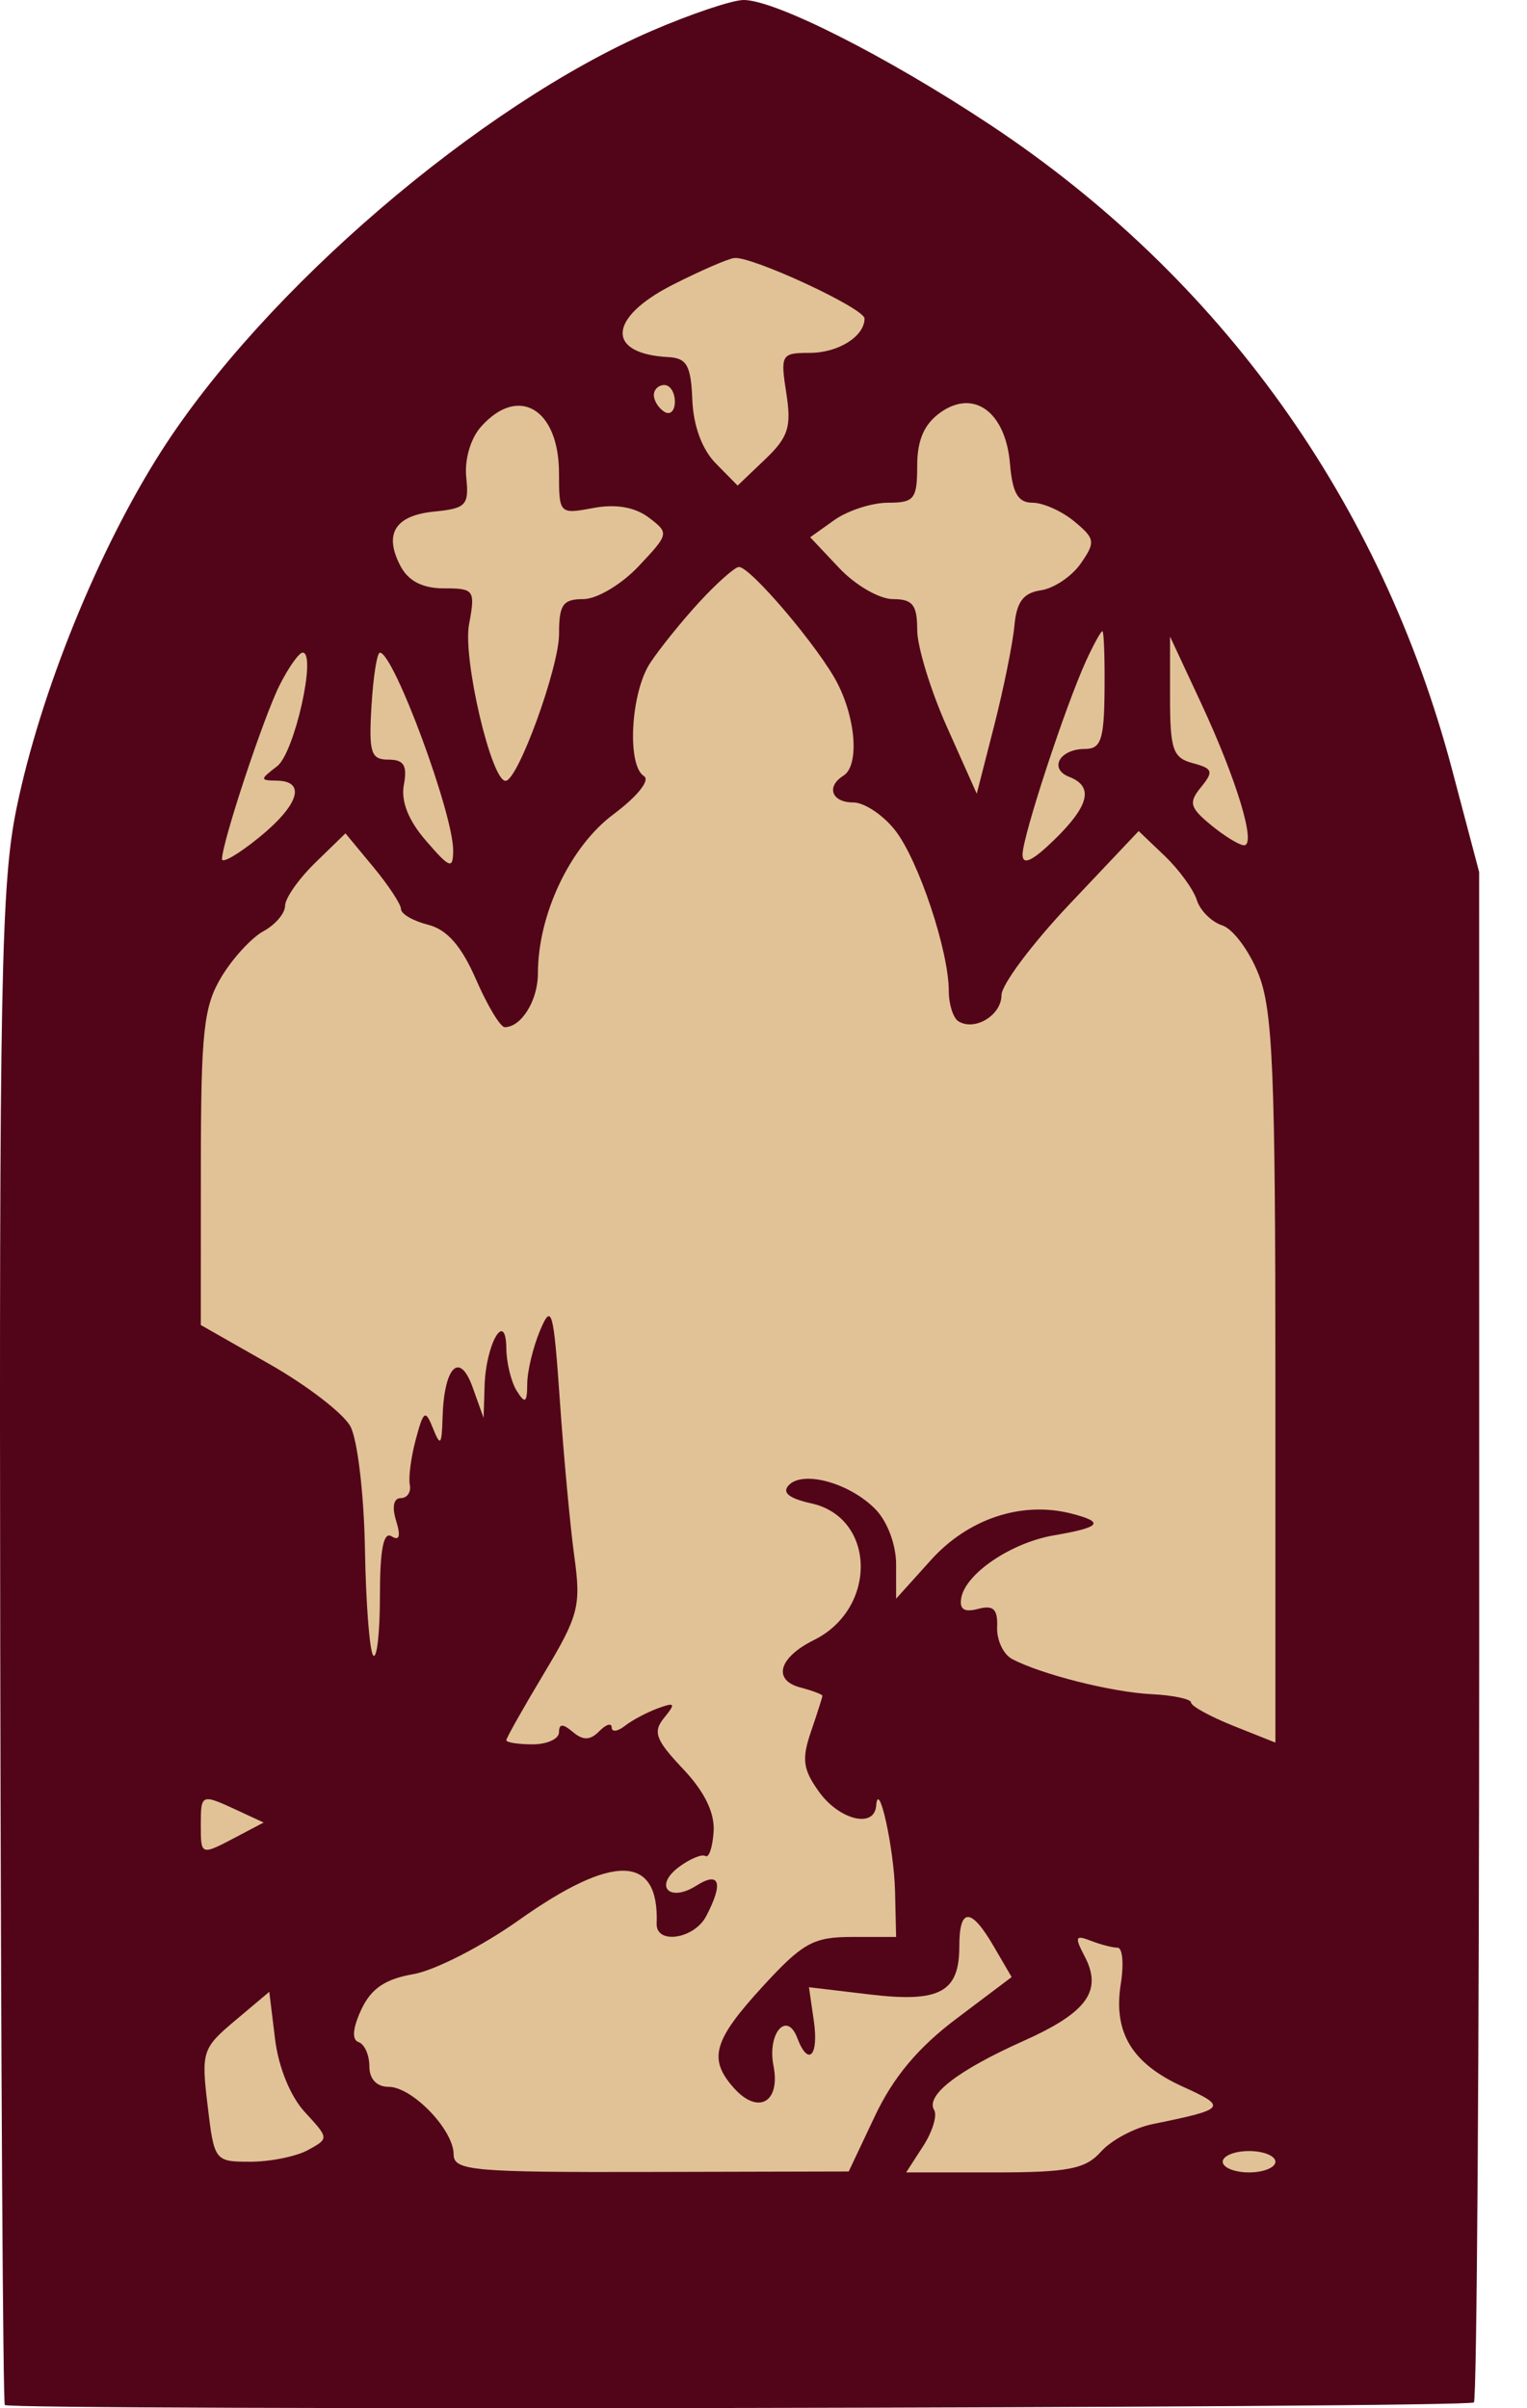
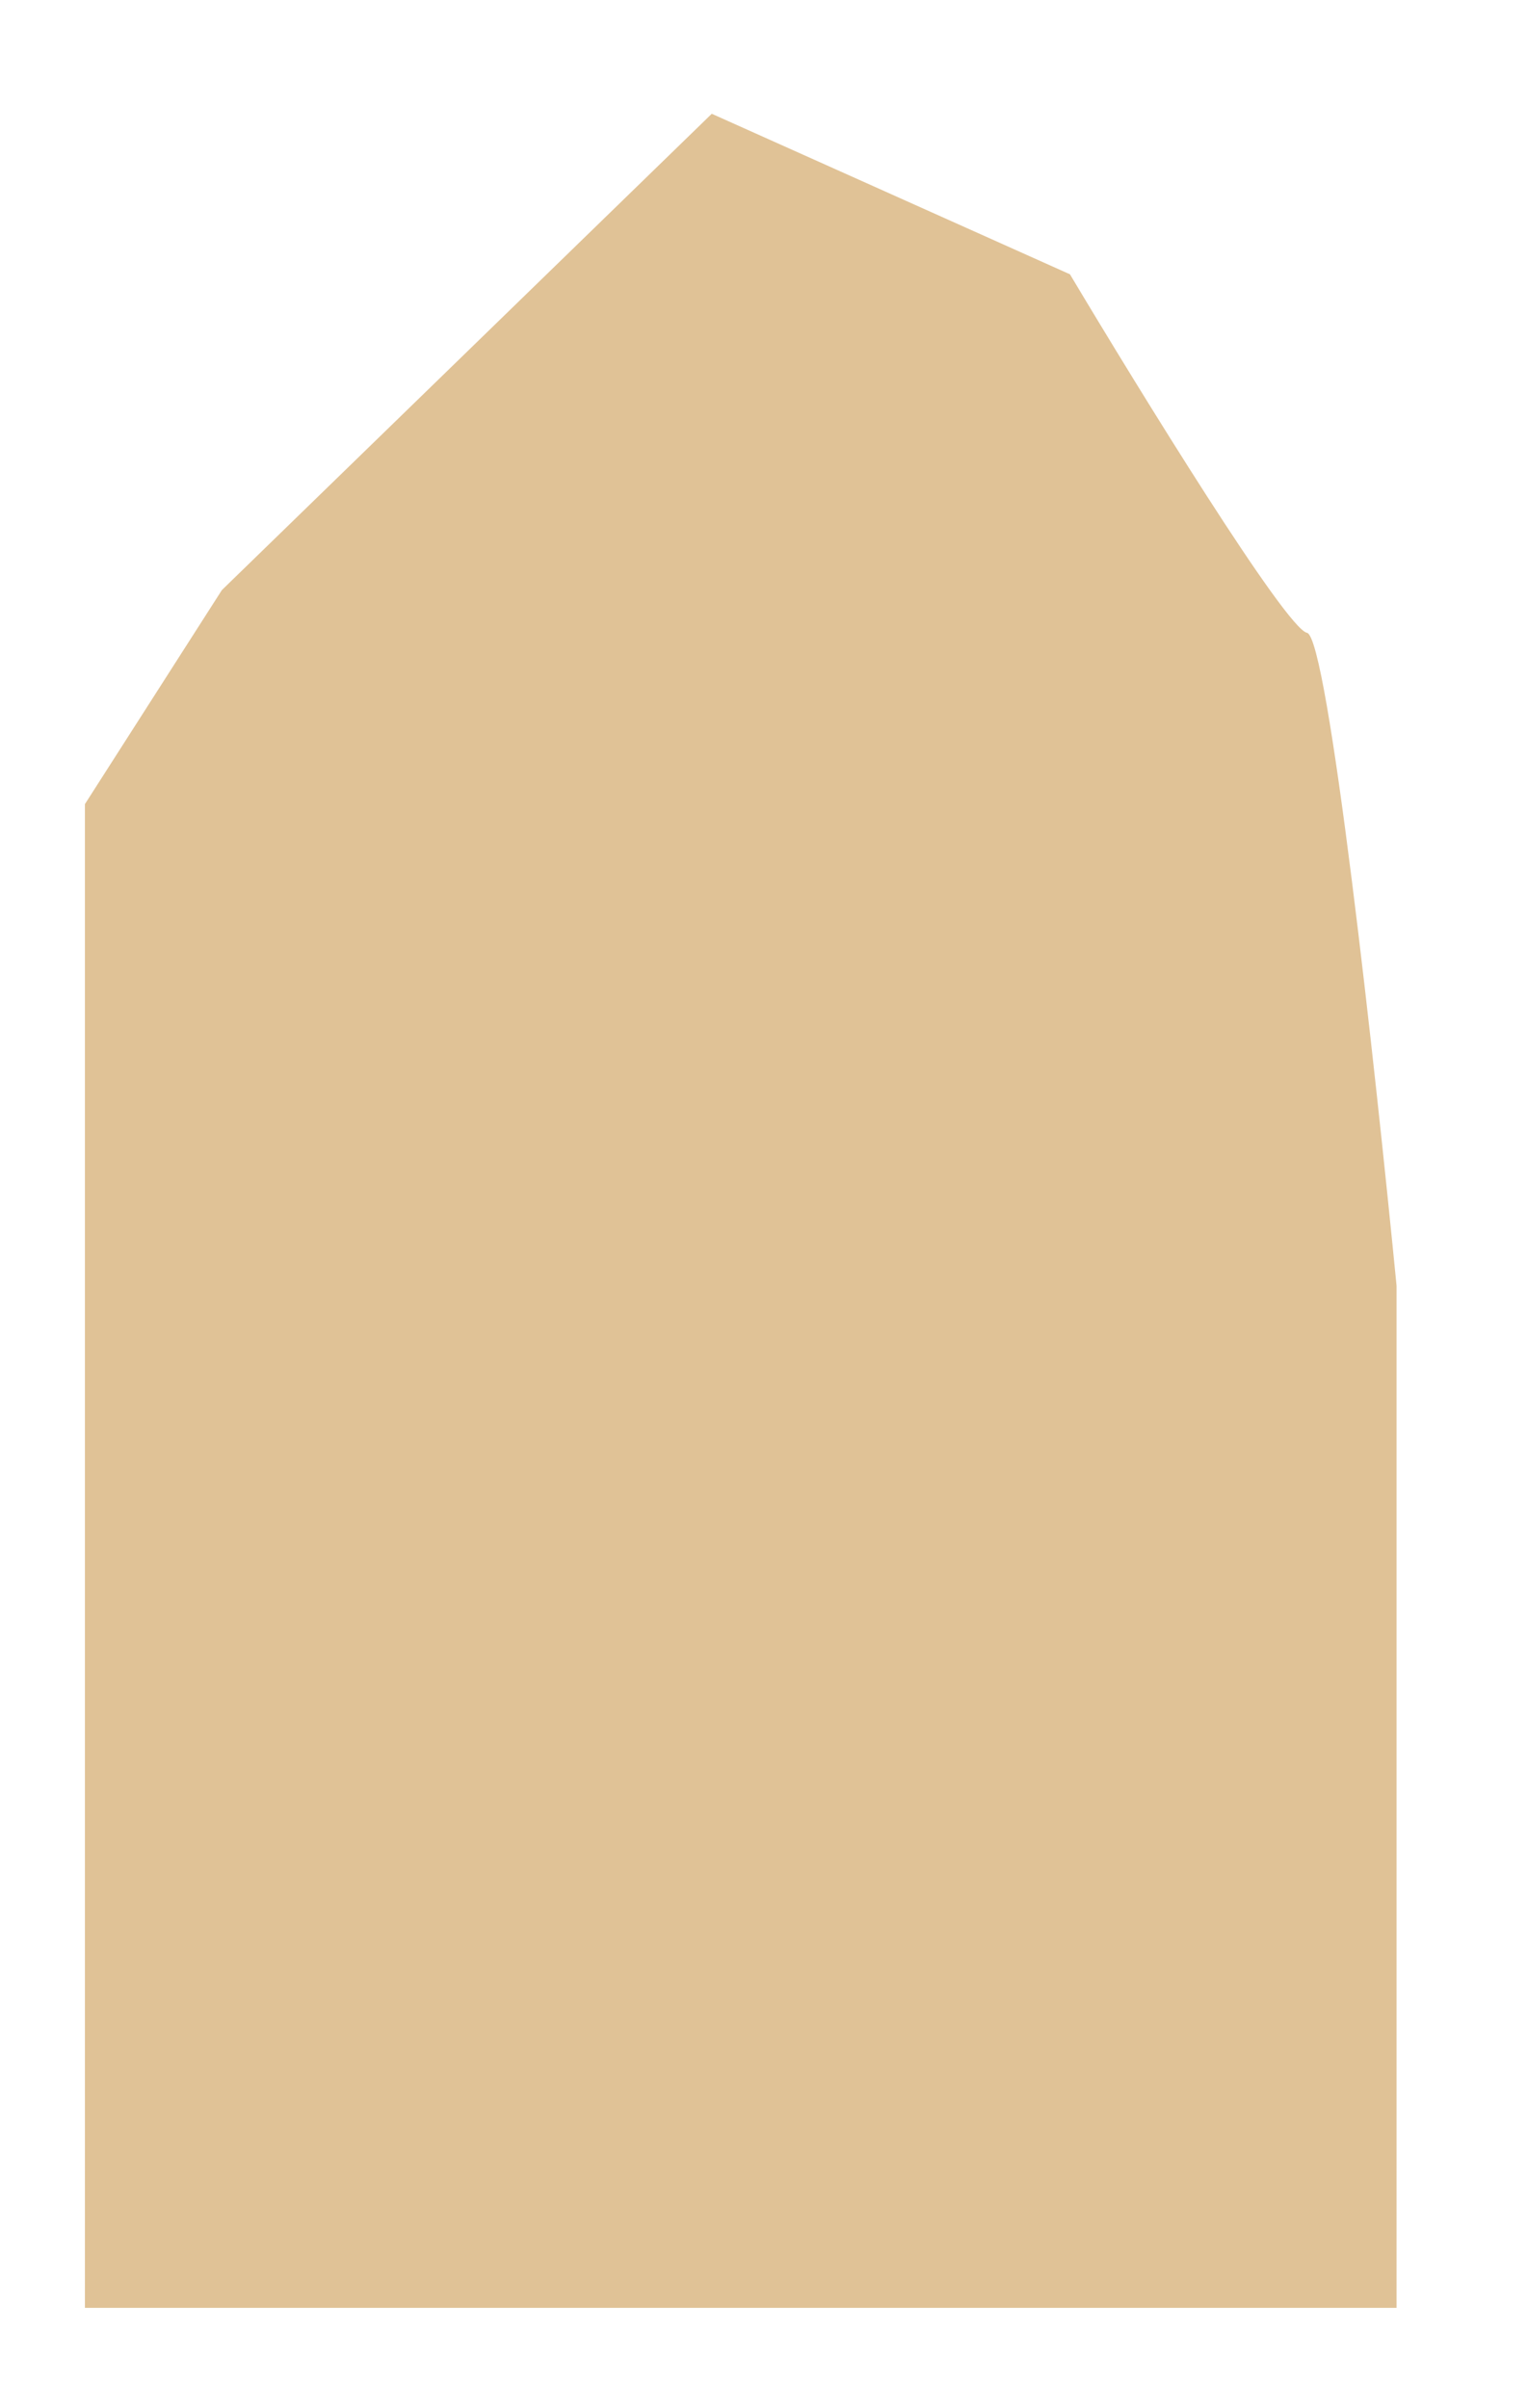
<svg xmlns="http://www.w3.org/2000/svg" width="26" height="41" viewBox="0 0 26 41" fill="none">
  <path d="M12.119 1.937L3.778 10.046L1.446 13.69V39.292H23.779V21.89C23.42 18.215 22.613 10.847 22.254 10.774C21.895 10.701 19.414 6.674 18.218 4.67L12.119 1.937Z" fill="#E0C296" />
-   <path fill-rule="evenodd" clip-rule="evenodd" d="M11.088 0.529C8.167 1.795 4.502 4.937 2.748 7.679C1.672 9.361 0.685 11.794 0.281 13.763C0.019 15.038 -0.014 16.74 0.004 28.049C0.016 35.111 0.051 40.914 0.082 40.946C0.177 41.042 25.001 40.999 25.096 40.902C25.146 40.852 25.186 34.969 25.186 27.829L25.185 14.846L24.727 13.113C23.52 8.541 20.783 4.721 16.849 2.118C15.089 0.953 13.188 -0.007 12.657 3.91854e-05C12.46 0.003 11.754 0.241 11.088 0.529ZM11.447 4.852C10.348 5.412 10.315 6.025 11.381 6.08C11.694 6.096 11.765 6.224 11.788 6.806C11.805 7.248 11.954 7.653 12.187 7.889L12.559 8.267L13.027 7.821C13.423 7.443 13.479 7.27 13.388 6.692C13.286 6.038 13.303 6.008 13.785 6.008C14.273 6.008 14.72 5.728 14.72 5.423C14.72 5.249 12.796 4.357 12.501 4.393C12.389 4.407 11.915 4.614 11.447 4.852ZM11.133 6.726C11.133 6.821 11.213 6.949 11.312 7.011C11.411 7.073 11.491 6.995 11.491 6.839C11.491 6.683 11.411 6.555 11.312 6.555C11.213 6.555 11.133 6.632 11.133 6.726ZM16.012 7.023C15.735 7.221 15.617 7.492 15.617 7.932C15.617 8.497 15.567 8.559 15.119 8.559C14.845 8.559 14.435 8.692 14.208 8.853L13.795 9.147L14.291 9.673C14.564 9.963 14.974 10.2 15.202 10.2C15.539 10.2 15.617 10.297 15.617 10.721C15.617 11.008 15.845 11.754 16.124 12.378L16.631 13.513L16.927 12.357C17.089 11.722 17.244 10.956 17.272 10.655C17.309 10.247 17.423 10.094 17.723 10.05C17.944 10.018 18.249 9.813 18.401 9.595C18.656 9.228 18.648 9.173 18.293 8.878C18.082 8.703 17.762 8.559 17.581 8.559C17.334 8.559 17.239 8.397 17.197 7.897C17.123 7.015 16.583 6.617 16.012 7.023ZM8.191 7.264C8.012 7.464 7.907 7.825 7.939 8.129C7.988 8.6 7.936 8.656 7.4 8.709C6.726 8.774 6.53 9.088 6.82 9.639C6.954 9.893 7.196 10.017 7.559 10.017C8.076 10.017 8.095 10.044 7.986 10.633C7.878 11.216 8.367 13.302 8.609 13.294C8.819 13.288 9.52 11.36 9.519 10.792C9.518 10.294 9.584 10.2 9.933 10.2C10.162 10.2 10.584 9.949 10.875 9.639C11.394 9.088 11.396 9.075 11.043 8.809C10.808 8.633 10.483 8.577 10.101 8.649C9.526 8.757 9.518 8.749 9.518 8.057C9.518 6.961 8.828 6.548 8.191 7.264ZM11.912 10.245C11.612 10.571 11.233 11.04 11.07 11.288C10.739 11.792 10.671 13.029 10.964 13.213C11.075 13.282 10.854 13.559 10.442 13.866C9.706 14.416 9.159 15.57 9.159 16.573C9.159 17.032 8.877 17.488 8.594 17.488C8.52 17.488 8.299 17.122 8.105 16.675C7.856 16.104 7.613 15.827 7.289 15.744C7.035 15.68 6.828 15.56 6.828 15.478C6.828 15.396 6.615 15.073 6.355 14.759L5.882 14.188L5.368 14.688C5.086 14.963 4.854 15.293 4.854 15.421C4.854 15.549 4.689 15.743 4.486 15.854C4.283 15.964 3.961 16.315 3.769 16.634C3.466 17.14 3.421 17.563 3.42 19.887L3.419 22.559L4.583 23.221C5.223 23.584 5.845 24.062 5.966 24.284C6.087 24.506 6.198 25.444 6.214 26.379C6.23 27.309 6.294 28.123 6.356 28.186C6.418 28.249 6.469 27.79 6.469 27.166C6.469 26.383 6.53 26.07 6.667 26.156C6.801 26.24 6.826 26.154 6.745 25.893C6.671 25.657 6.702 25.506 6.823 25.506C6.933 25.506 7.002 25.404 6.978 25.279C6.953 25.153 6.999 24.805 7.08 24.504C7.213 24.01 7.242 23.993 7.374 24.322C7.498 24.631 7.522 24.604 7.535 24.14C7.56 23.268 7.825 22.998 8.047 23.618L8.234 24.14L8.251 23.593C8.273 22.877 8.613 22.291 8.621 22.955C8.624 23.206 8.705 23.534 8.801 23.684C8.942 23.906 8.975 23.883 8.977 23.559C8.979 23.34 9.078 22.93 9.197 22.648C9.393 22.183 9.425 22.297 9.534 23.866C9.6 24.818 9.711 26.007 9.78 26.509C9.895 27.343 9.851 27.509 9.263 28.489C8.91 29.078 8.621 29.59 8.621 29.628C8.621 29.666 8.823 29.698 9.07 29.698C9.316 29.698 9.518 29.605 9.518 29.493C9.518 29.344 9.583 29.343 9.756 29.489C9.929 29.635 10.05 29.631 10.204 29.474C10.32 29.357 10.415 29.328 10.415 29.41C10.415 29.492 10.516 29.481 10.639 29.384C10.763 29.287 11.016 29.152 11.203 29.084C11.494 28.978 11.509 29 11.309 29.245C11.112 29.486 11.161 29.62 11.629 30.115C11.996 30.503 12.171 30.862 12.151 31.183C12.133 31.449 12.071 31.637 12.011 31.599C11.952 31.562 11.75 31.645 11.563 31.784C11.126 32.108 11.394 32.398 11.858 32.103C12.256 31.851 12.321 32.059 12.023 32.625C11.818 33.014 11.168 33.111 11.181 32.75C11.224 31.569 10.443 31.55 8.833 32.692C8.21 33.134 7.403 33.547 7.04 33.61C6.558 33.693 6.318 33.856 6.151 34.215C6.004 34.532 5.988 34.728 6.106 34.768C6.207 34.802 6.289 34.987 6.289 35.179C6.289 35.396 6.414 35.529 6.617 35.529C7.019 35.529 7.724 36.261 7.724 36.679C7.724 36.957 8.05 36.986 11.088 36.978L14.451 36.97L14.899 36.022C15.211 35.363 15.635 34.857 16.287 34.367L17.225 33.66L16.92 33.137C16.533 32.471 16.334 32.471 16.334 33.138C16.334 33.92 16.001 34.098 14.807 33.956L13.774 33.833L13.857 34.407C13.944 35.005 13.762 35.192 13.575 34.697C13.397 34.227 13.061 34.619 13.17 35.17C13.293 35.795 12.907 36.01 12.495 35.548C12.055 35.054 12.144 34.739 12.984 33.823C13.667 33.078 13.848 32.977 14.508 32.977H15.258L15.24 32.203C15.223 31.47 14.956 30.26 14.918 30.745C14.887 31.134 14.288 30.985 13.943 30.503C13.671 30.124 13.648 29.948 13.809 29.48C13.915 29.169 14.003 28.895 14.003 28.871C14.003 28.848 13.833 28.784 13.625 28.729C13.15 28.602 13.261 28.218 13.859 27.922C14.942 27.385 14.914 25.841 13.817 25.596C13.429 25.51 13.308 25.41 13.434 25.282C13.682 25.031 14.468 25.25 14.904 25.693C15.109 25.901 15.258 26.298 15.258 26.635V27.218L15.852 26.559C16.487 25.855 17.396 25.554 18.238 25.768C18.817 25.916 18.749 26.002 17.944 26.14C17.224 26.263 16.449 26.784 16.369 27.197C16.33 27.398 16.414 27.455 16.654 27.392C16.914 27.323 16.99 27.395 16.978 27.701C16.969 27.921 17.083 28.165 17.231 28.244C17.725 28.506 18.928 28.81 19.608 28.844C19.977 28.862 20.28 28.927 20.28 28.986C20.28 29.046 20.604 29.224 20.998 29.382L21.716 29.668V23.491C21.716 18.264 21.672 17.202 21.43 16.588C21.273 16.189 20.994 15.814 20.811 15.755C20.628 15.696 20.433 15.501 20.377 15.321C20.32 15.142 20.075 14.805 19.831 14.572L19.388 14.149L18.22 15.384C17.578 16.062 17.052 16.764 17.052 16.943C17.052 17.285 16.596 17.561 16.318 17.387C16.229 17.331 16.155 17.099 16.155 16.873C16.155 16.193 15.643 14.656 15.246 14.142C15.041 13.878 14.718 13.662 14.528 13.662C14.16 13.662 14.062 13.394 14.361 13.206C14.628 13.039 14.579 12.26 14.261 11.637C13.959 11.043 12.782 9.653 12.582 9.653C12.514 9.653 12.213 9.919 11.912 10.245ZM18.494 11.247C18.139 12.024 17.411 14.241 17.411 14.548C17.411 14.739 17.576 14.662 17.949 14.3C18.548 13.716 18.626 13.391 18.207 13.227C17.852 13.089 18.042 12.751 18.474 12.751C18.747 12.751 18.8 12.591 18.807 11.748C18.812 11.197 18.796 10.746 18.77 10.746C18.745 10.746 18.621 10.972 18.494 11.247ZM19.922 11.864C19.922 12.763 19.97 12.903 20.31 12.993C20.65 13.084 20.668 13.134 20.451 13.4C20.235 13.664 20.257 13.748 20.62 14.047C20.85 14.236 21.103 14.391 21.183 14.391C21.395 14.391 21.057 13.273 20.451 11.972L19.922 10.837L19.922 11.864ZM4.764 11.659C4.495 12.187 3.785 14.329 3.78 14.626C3.779 14.706 4.061 14.542 4.406 14.262C5.086 13.71 5.219 13.301 4.72 13.291C4.421 13.286 4.421 13.274 4.72 13.044C5.014 12.817 5.396 11.111 5.153 11.111C5.092 11.111 4.917 11.357 4.764 11.659ZM6.325 12.022C6.278 12.816 6.315 12.933 6.614 12.933C6.877 12.933 6.938 13.032 6.877 13.36C6.824 13.642 6.952 13.967 7.255 14.316C7.66 14.785 7.714 14.804 7.716 14.482C7.721 13.861 6.705 11.117 6.469 11.112C6.419 11.111 6.355 11.521 6.325 12.022ZM3.419 31.064C3.419 31.595 3.416 31.594 4.024 31.274L4.489 31.029L4.036 30.819C3.428 30.537 3.419 30.541 3.419 31.064ZM18.465 33.301C18.778 33.893 18.514 34.261 17.428 34.747C16.307 35.249 15.754 35.676 15.906 35.925C15.961 36.017 15.877 36.293 15.718 36.539L15.429 36.986H16.93C18.189 36.986 18.482 36.929 18.747 36.632C18.92 36.438 19.316 36.226 19.627 36.163C20.88 35.908 20.907 35.874 20.138 35.525C19.27 35.13 18.952 34.601 19.084 33.773C19.138 33.435 19.113 33.16 19.029 33.16C18.944 33.16 18.738 33.106 18.57 33.041C18.31 32.939 18.295 32.977 18.465 33.301ZM4.003 34.401C3.445 34.87 3.425 34.931 3.535 35.847C3.647 36.793 3.656 36.804 4.263 36.804C4.602 36.804 5.042 36.715 5.242 36.606C5.603 36.41 5.603 36.406 5.193 35.962C4.945 35.694 4.741 35.194 4.683 34.713L4.585 33.911L4.003 34.401ZM20.819 36.804C20.819 36.904 21.021 36.986 21.267 36.986C21.514 36.986 21.716 36.904 21.716 36.804C21.716 36.704 21.514 36.622 21.267 36.622C21.021 36.622 20.819 36.704 20.819 36.804Z" fill="#520519" />
</svg>